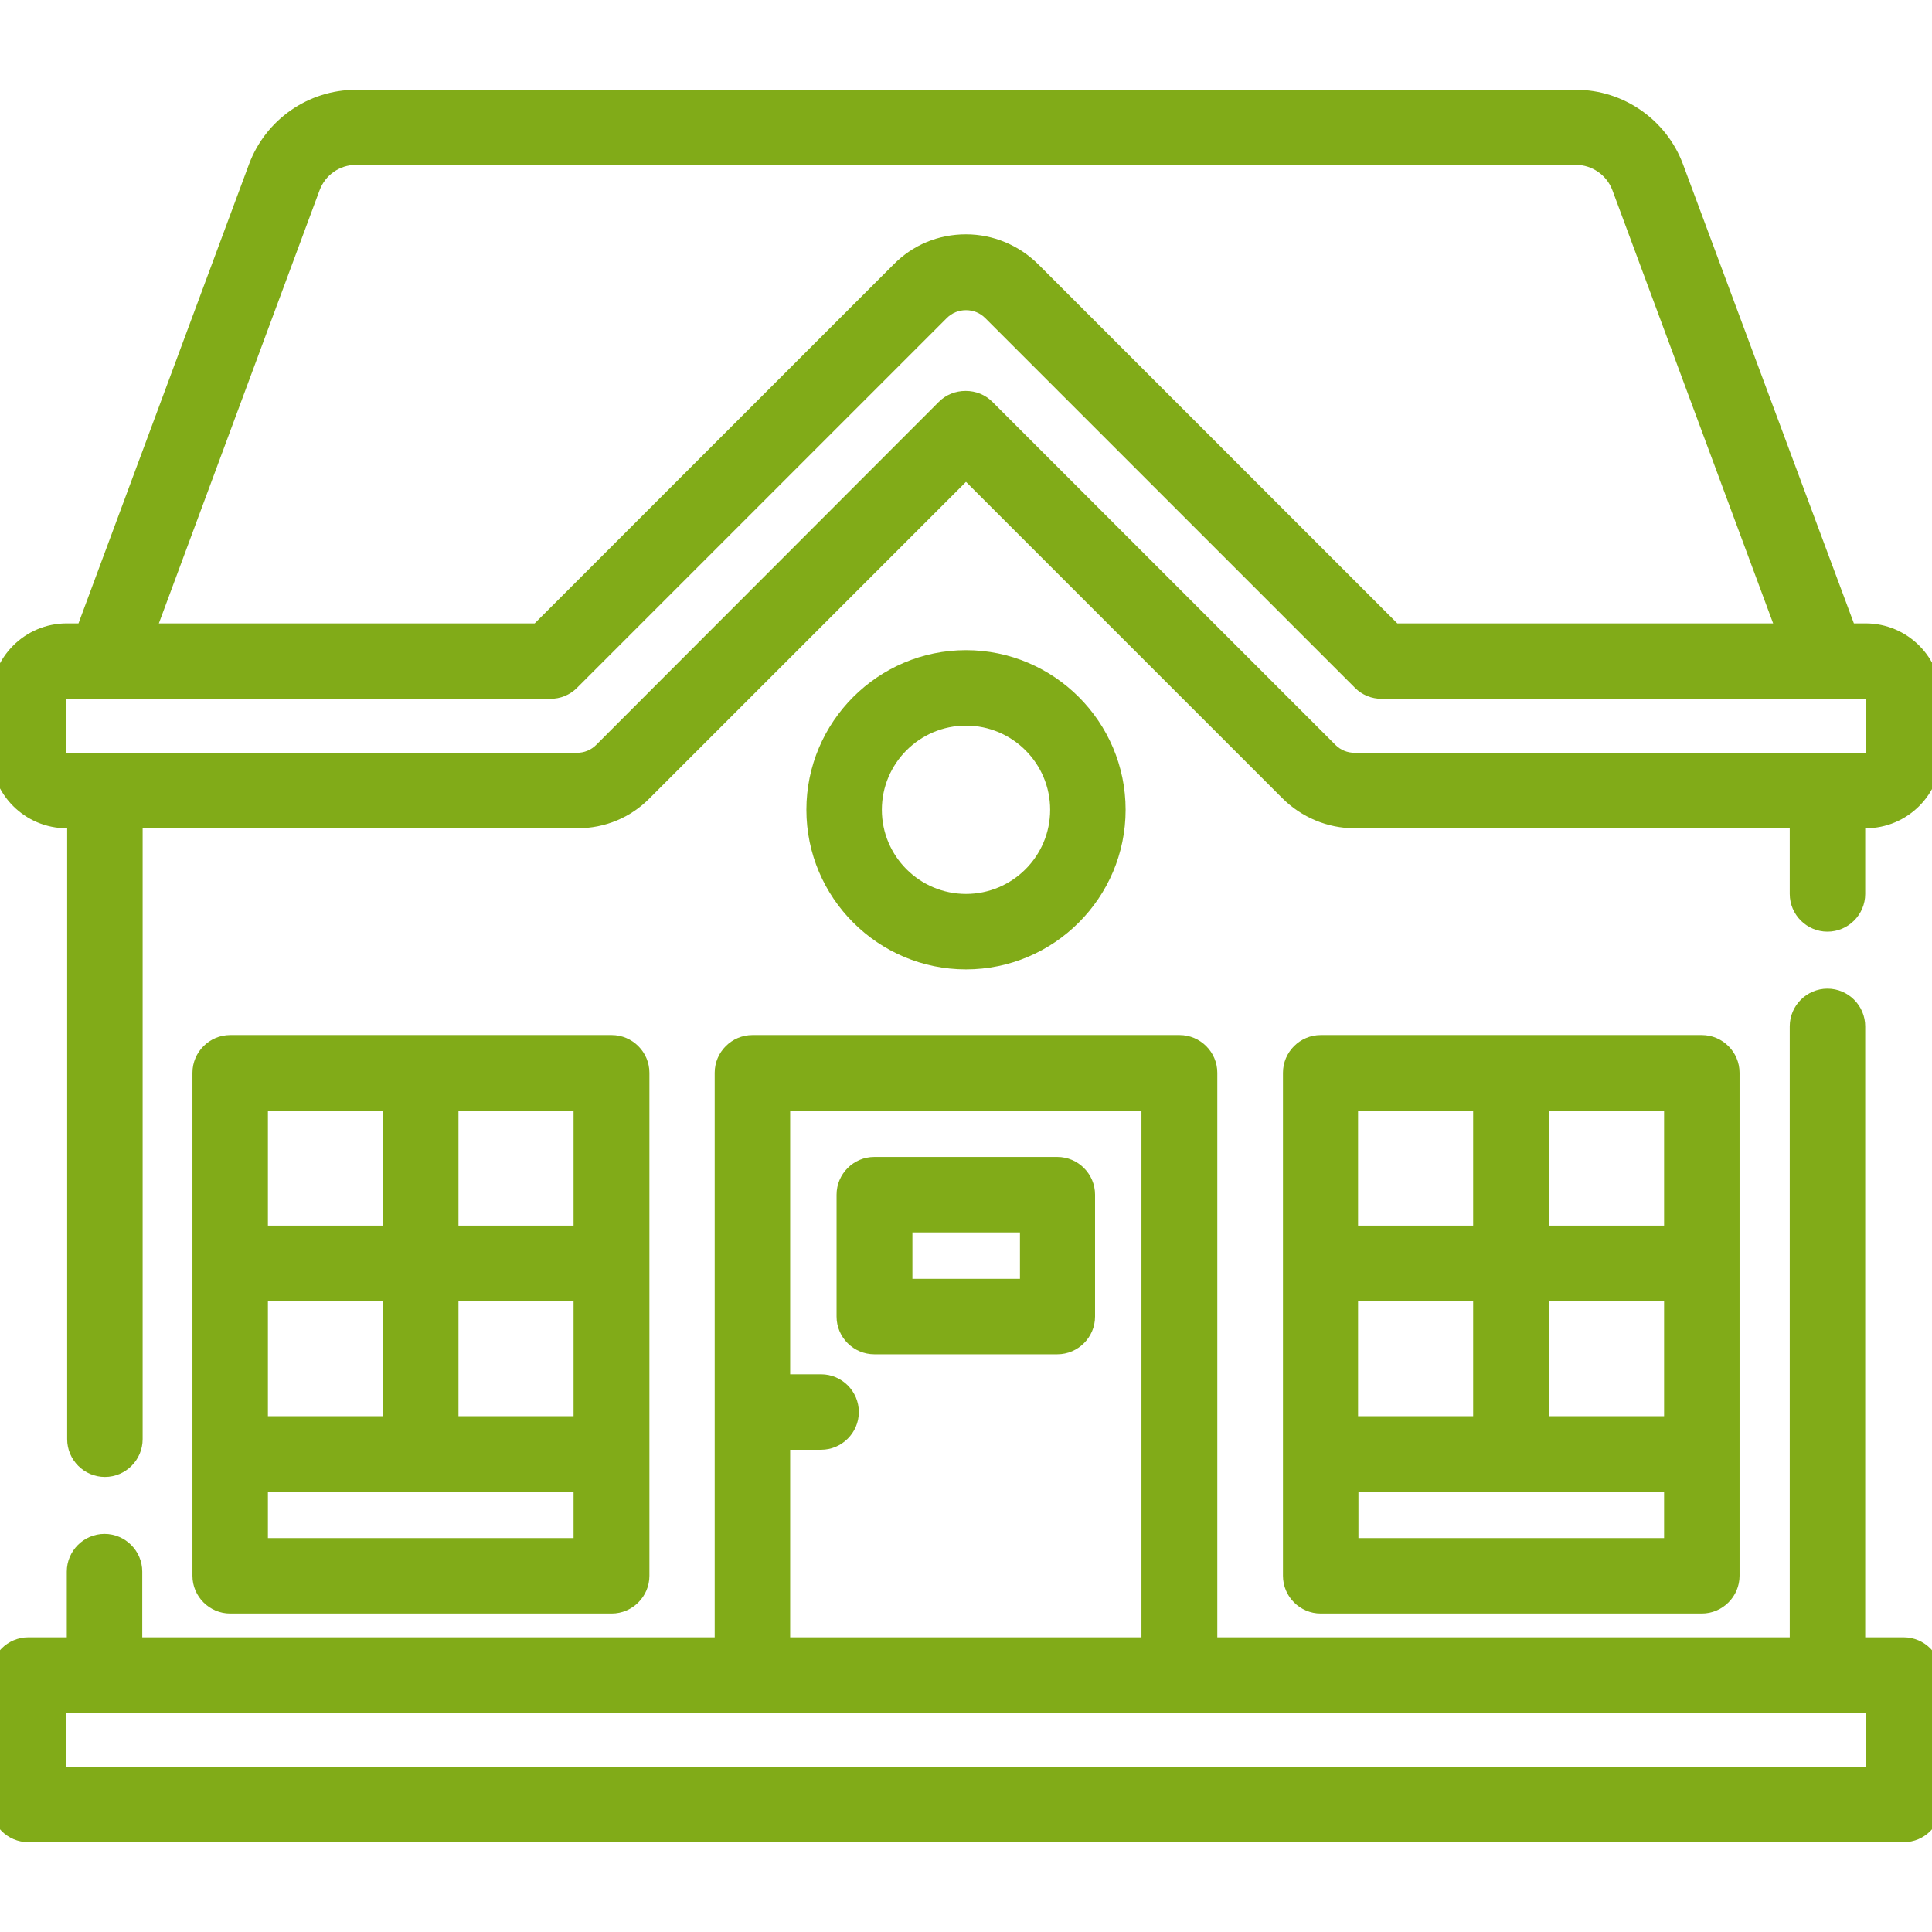
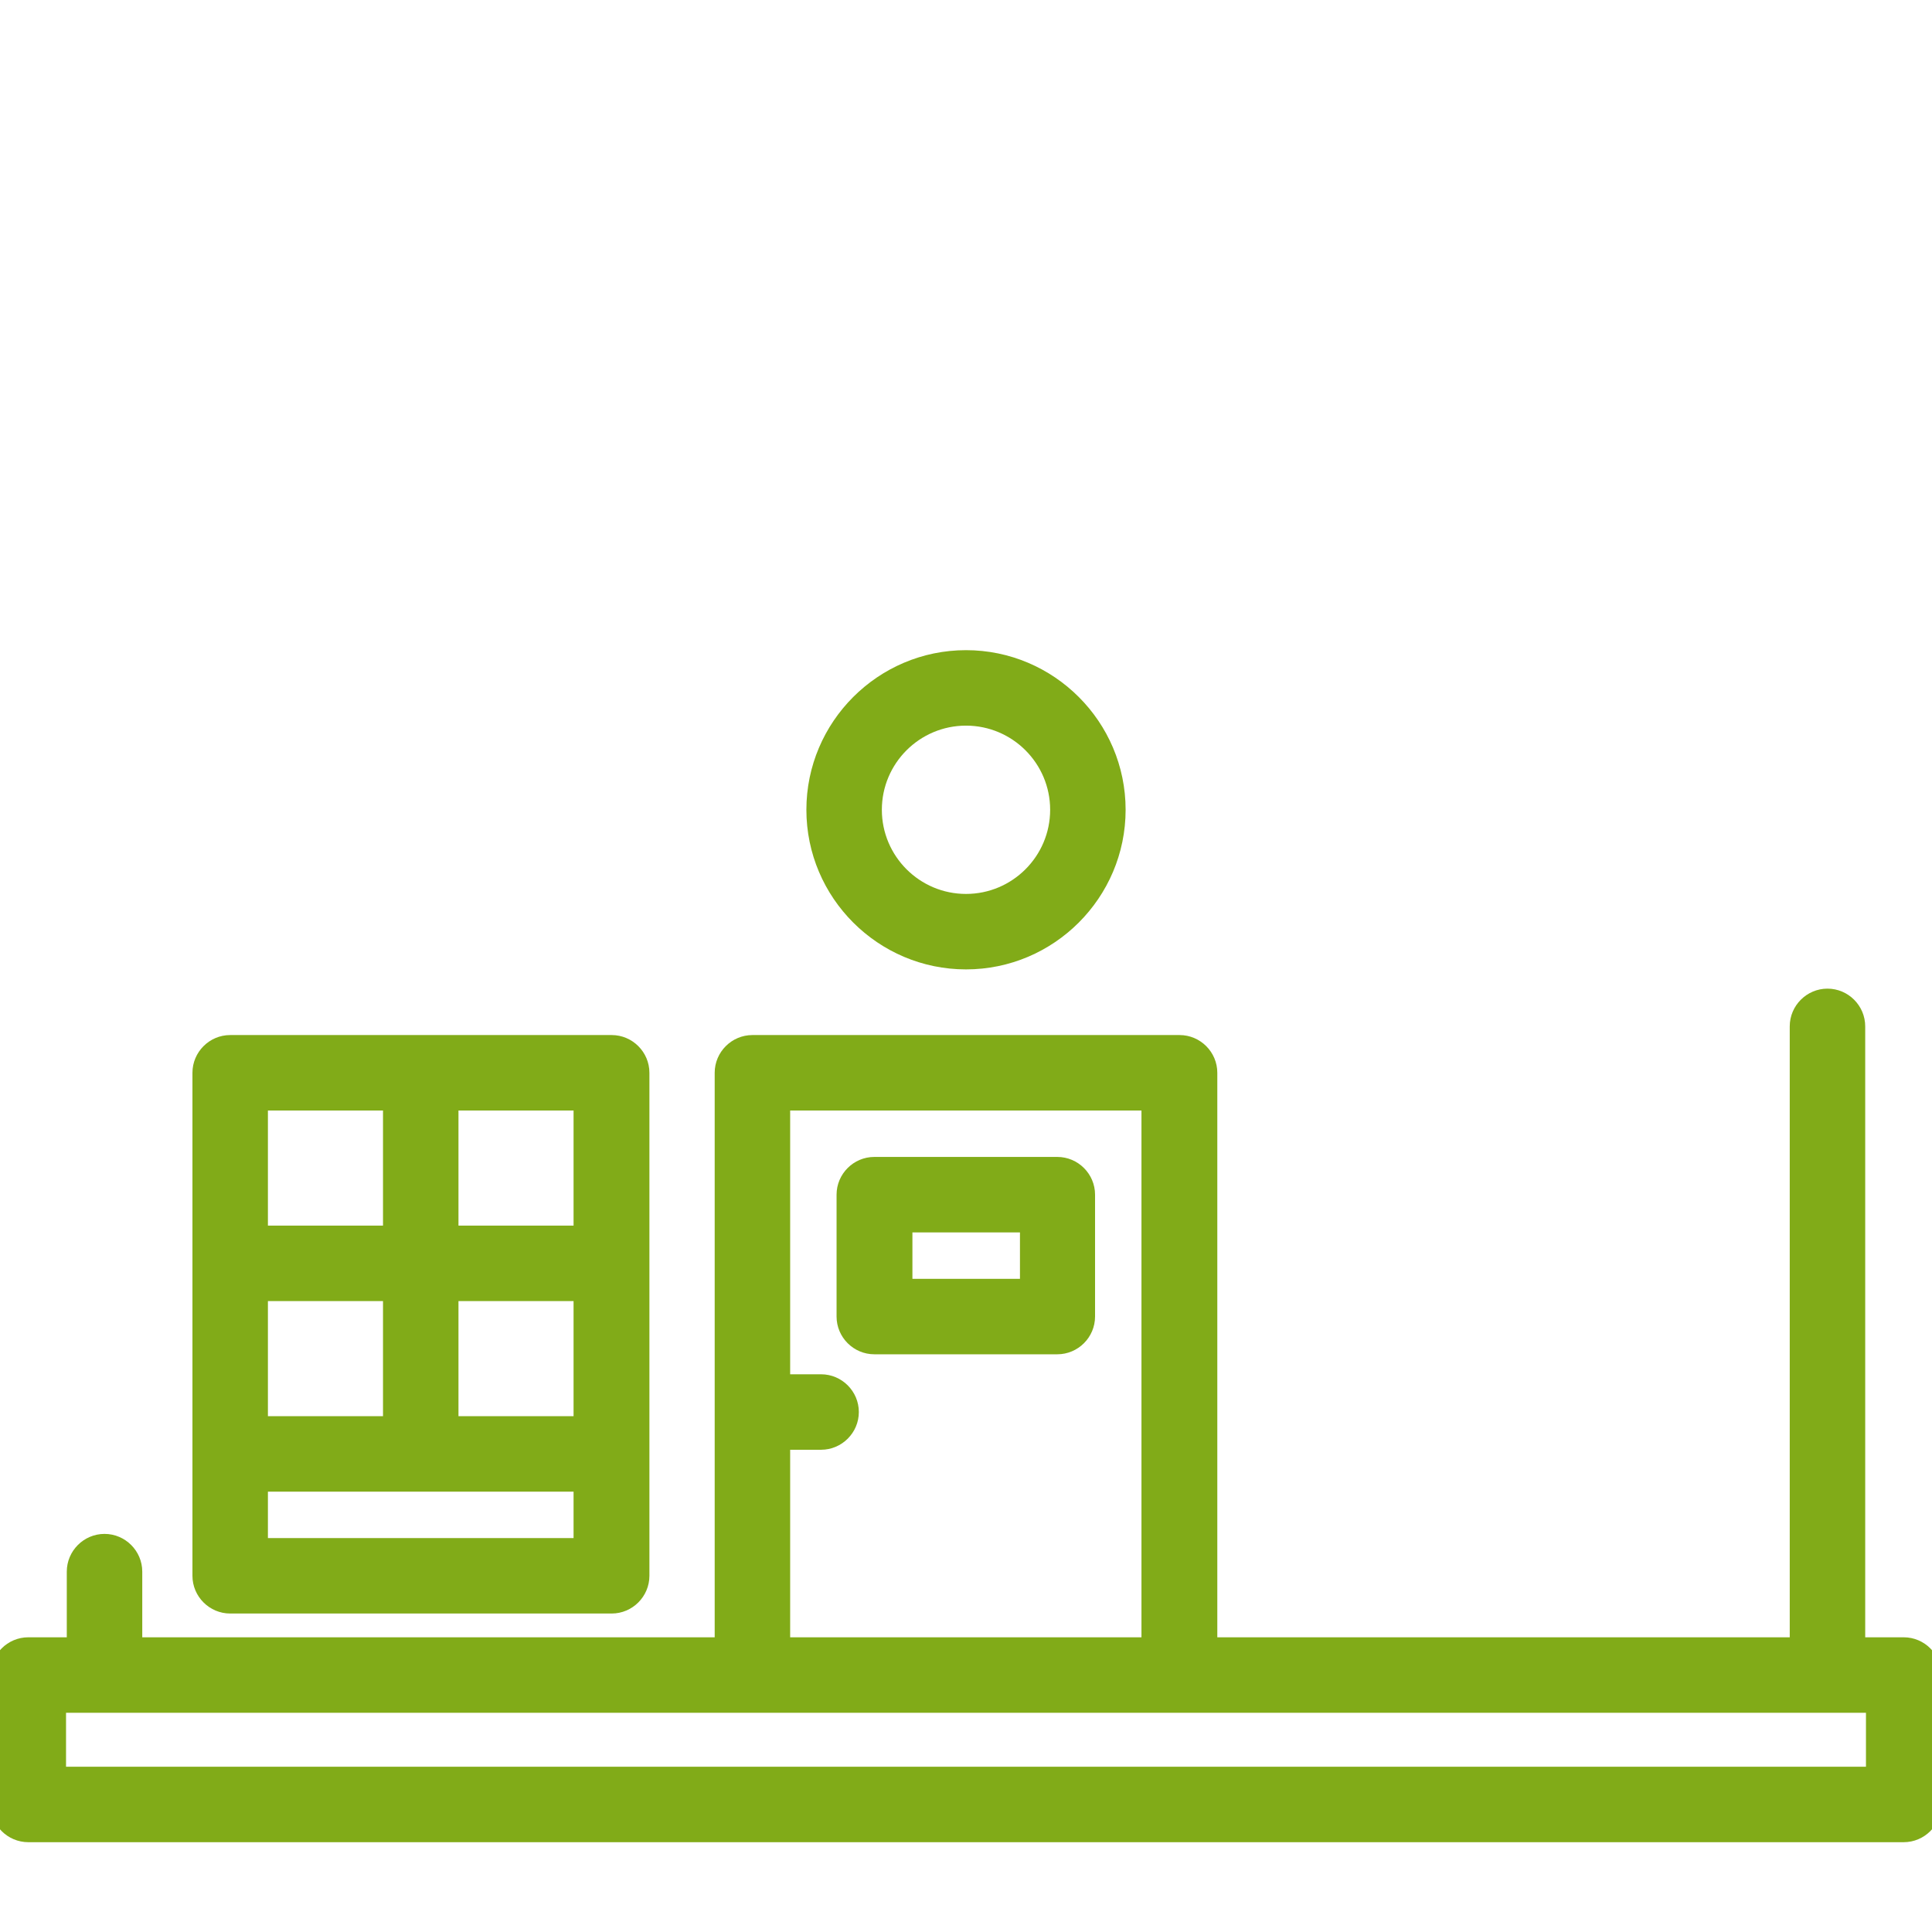
<svg xmlns="http://www.w3.org/2000/svg" id="Capa_1" x="0px" y="0px" viewBox="0 0 512 512" style="enable-background:new 0 0 512 512;" xml:space="preserve">
  <style type="text/css"> .st0{fill:#81AB18;} </style>
  <g>
-     <path class="st0" d="M494.4,165.2h-3.1L446,43.5c-4.4-11.8-15.8-19.7-28.3-19.7H94.3c-12.6,0-23.9,7.9-28.3,19.7L20.8,165.2h-3.1 c-11.1,0-20.1,9-20.1,20.1v14.1c0,11.1,9,20.1,20.1,20.1h0.1v161.9c0,5.5,4.5,10,10,10s10-4.5,10-10V219.5H153 c7.3,0,14.1-2.8,19.2-8l83.8-83.8l83.8,83.8c5.1,5.1,12,8,19.2,8h115.3v17.4c0,5.5,4.5,10,10,10s10-4.5,10-10v-17.4h0.1 c11.1,0,20.1-9,20.1-20.1v-14.1C514.5,174.2,505.5,165.2,494.4,165.2z M370.3,165.2l-95.1-95.1c-5.1-5.1-12-8-19.2-8 c-7.3,0-14.1,2.8-19.2,8l-95.1,95.1H42.1L84.7,50.4c1.5-4,5.3-6.7,9.6-6.7h323.4c4.2,0,8.1,2.7,9.6,6.7l42.6,114.8H370.3z M250.9,84.3c1.4-1.4,3.2-2.1,5.1-2.1s3.7,0.7,5.1,2.1l98,98c1.9,1.9,4.4,2.9,7.1,2.9h128.2c0.1,0,0.1,0,0.1,0.1l0,14.1 c0,0.1,0,0.1-0.1,0.1H359c-1.9,0-3.7-0.7-5.1-2.1l-90.9-90.9c-1.9-1.9-4.4-2.9-7.1-2.9c-2.7,0-5.2,1-7.1,2.9L158,197.4 c-1.4,1.4-3.2,2.1-5.1,2.1H17.6c-0.1,0-0.1,0-0.1-0.1v-14.1c0-0.1,0-0.1,0.1-0.1h128.2c2.7,0,5.2-1,7.1-2.9L250.9,84.3z" />
-     <path class="st0" d="M451,427.6c5.5,0,10-4.5,10-10V284.3c0-5.5-4.5-10-10-10h-101c-5.5,0-10,4.5-10,10v133.3c0,5.5,4.5,10,10,10 H451z M359.9,324.8v-30.5h30.5v30.5H359.9z M359.9,375.3v-30.5h30.5v30.5H359.9z M441,395.3v12.3h-81v-12.3H441z M441,344.8v30.5 h-30.5v-30.5H441z M441,294.3v30.5h-30.5v-30.5H441z" />
    <path class="st0" d="M162.1,427.6c5.5,0,10-4.5,10-10V284.3c0-5.5-4.5-10-10-10H61c-5.5,0-10,4.5-10,10v133.3c0,5.5,4.5,10,10,10 H162.1z M71,324.8v-30.5h30.5v30.5H71z M71,375.3v-30.5h30.5v30.5H71z M121.5,324.8v-30.5h30.5v30.5H121.5z M121.5,375.3v-30.5 h30.5v30.5H121.5z M71,407.6v-12.3h81v12.3H71z" />
    <path class="st0" d="M280.2,358.9c5.5,0,10-4.5,10-10v-32.3c0-5.5-4.5-10-10-10h-48.5c-5.5,0-10,4.5-10,10v32.3c0,5.5,4.5,10,10,10 H280.2z M241.8,338.9v-12.3h28.5v12.3H241.8z" />
    <path class="st0" d="M298.3,214.6c0-23.3-19-42.3-42.3-42.3c-23.3,0-42.3,19-42.3,42.3s19,42.3,42.3,42.3 C279.3,256.9,298.3,237.9,298.3,214.6z M233.7,214.6c0-12.3,10-22.3,22.3-22.3c12.3,0,22.3,10,22.3,22.3c0,12.3-10,22.3-22.3,22.3 C243.7,236.9,233.7,226.9,233.7,214.6z" />
    <path class="st0" d="M504.5,433.9h-10.2V272c0-5.5-4.5-10-10-10s-10,4.5-10,10v161.9H322.6V284.3c0-5.5-4.5-10-10-10H199.4 c-5.5,0-10,4.5-10,10v149.6H37.7v-17.4c0-5.5-4.5-10-10-10s-10,4.5-10,10v17.4H7.5c-5.5,0-10,4.5-10,10v34.3c0,5.5,4.5,10,10,10 h497c5.5,0,10-4.5,10-10v-34.3C514.5,438.4,510,433.9,504.5,433.9z M227.6,374.2c0-5.5-4.5-10-10-10h-8.2v-69.9h93.1v139.6h-93.1 v-49.7h8.2C223.1,384.2,227.6,379.7,227.6,374.2z M494.5,453.9v14.3h-477v-14.3H494.5z" />
  </g>
</svg>